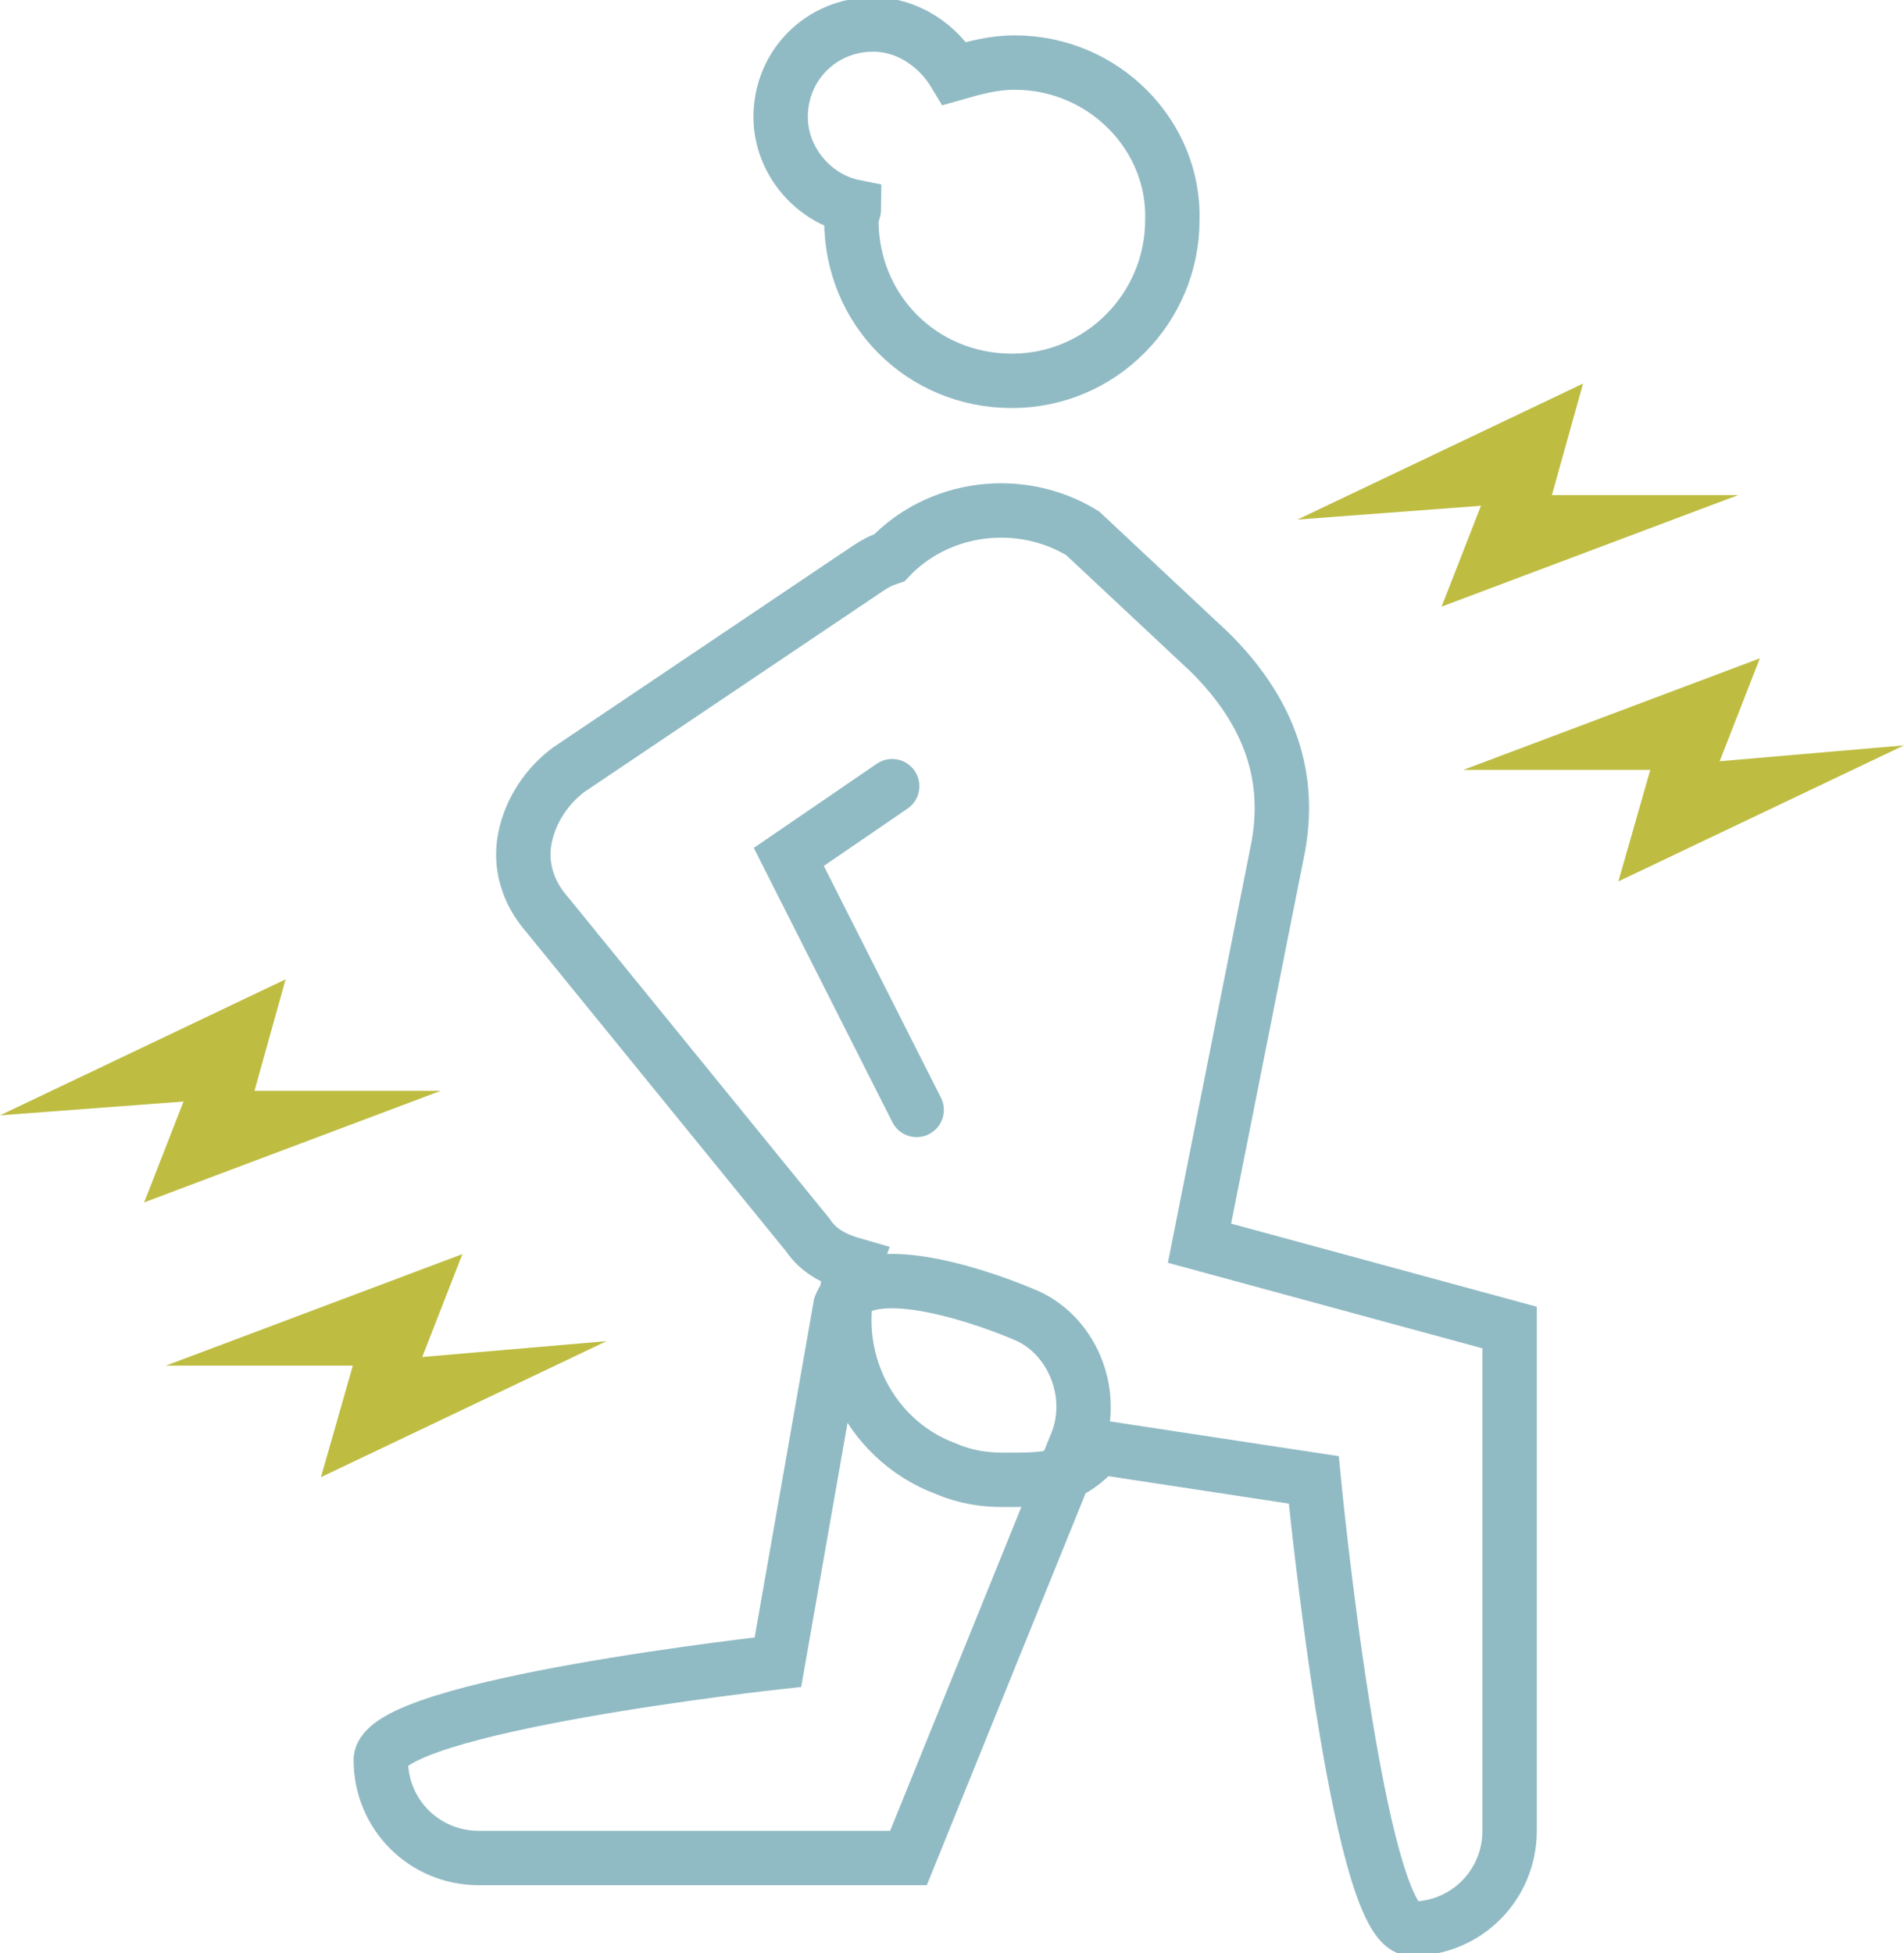
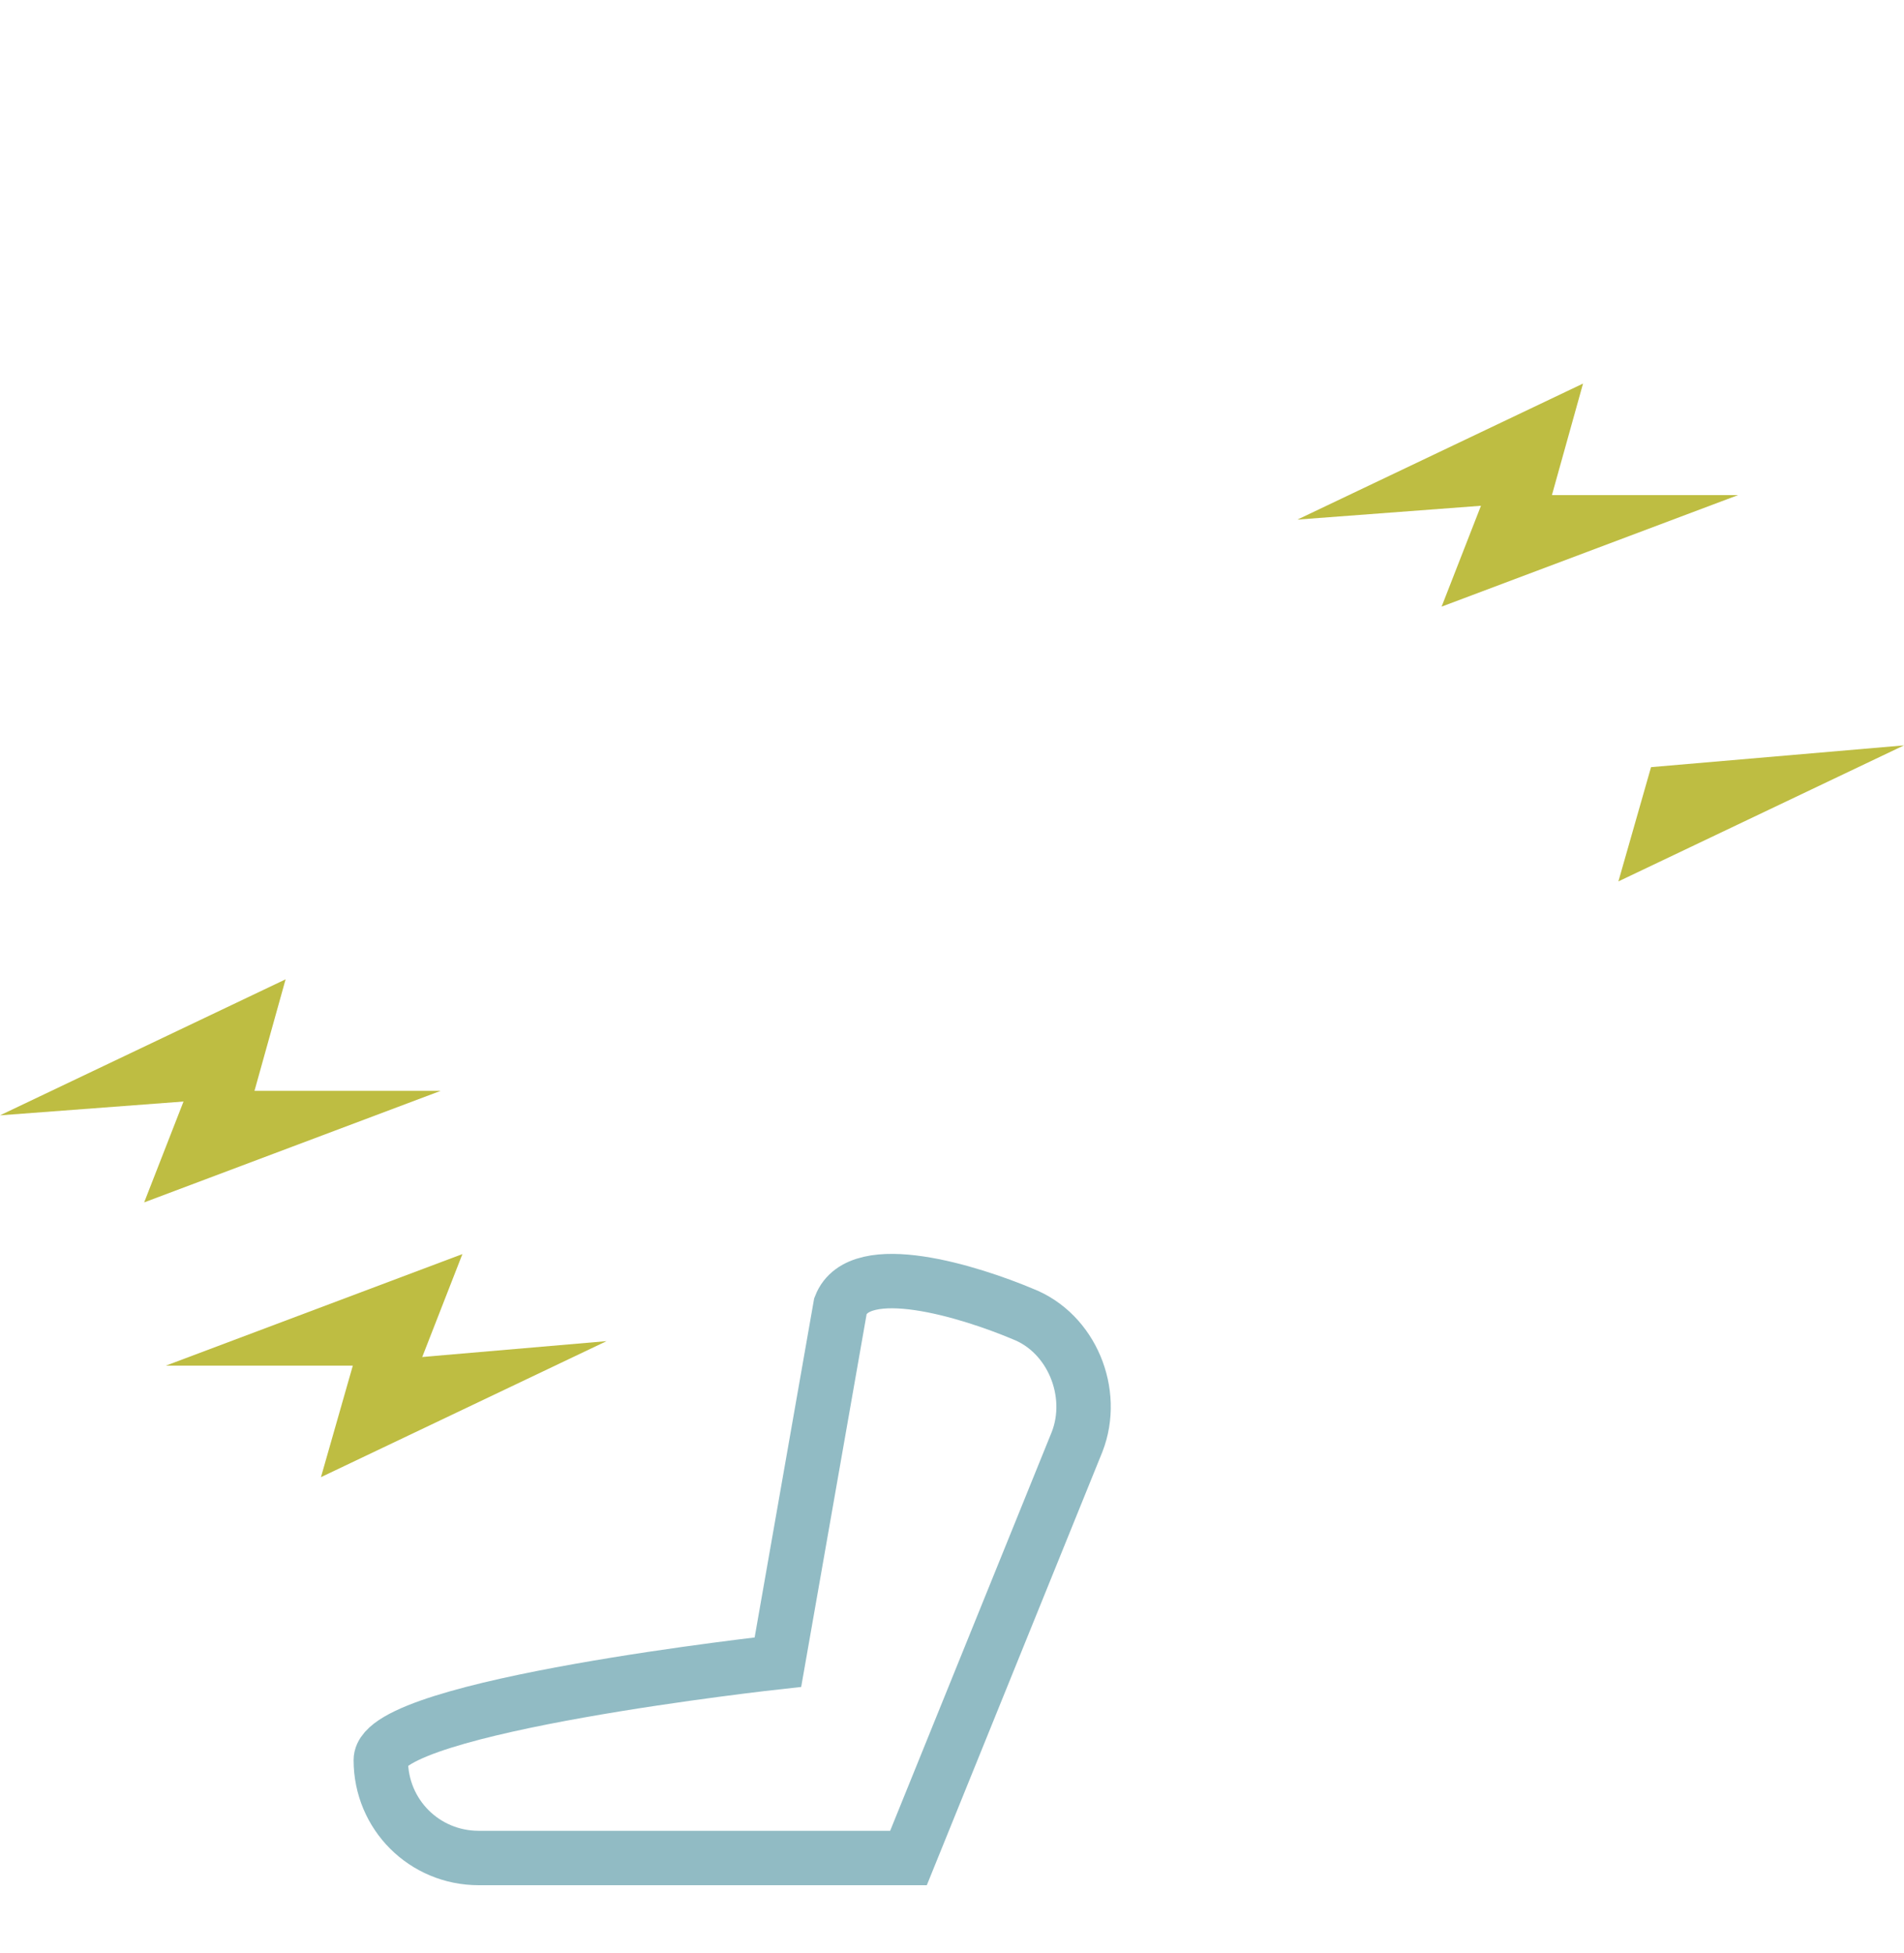
<svg xmlns="http://www.w3.org/2000/svg" version="1.1" id="Ebene_1" x="0px" y="0px" viewBox="0 0 70 71.8" style="enable-background:new 0 0 70 71.8;" xml:space="preserve">
  <style type="text/css">
	.st0{fill:#BEBD42;}
	.st1{fill:none;stroke:#91BBC4;stroke-width:2;stroke-miterlimit:10;}
	.st2{fill:none;stroke:#91BBC4;stroke-width:2;stroke-linecap:round;stroke-miterlimit:10;}
</style>
  <g>
    <g>
      <polygon class="st0" points="11.8,54.3 22.3,49.3 13,50.1   " />
      <polygon class="st0" points="17,46.1 6.1,50.2 15.4,50.2   " />
    </g>
    <g>
      <polygon class="st0" points="10.5,36 0,41 9.3,40.3   " />
      <polygon class="st0" points="5.3,44.2 16.2,40.1 6.9,40.1   " />
    </g>
    <g>
      <polygon class="st0" points="59.5,32.4 70,27.4 60.7,28.2   " />
-       <polygon class="st0" points="64.7,24.2 53.8,28.3 63.1,28.3   " />
    </g>
    <g>
      <polygon class="st0" points="58.2,14.1 47.7,19.1 57,18.4   " />
      <polygon class="st0" points="53,22.3 63.9,18.2 54.6,18.2   " />
    </g>
    <g>
      <path class="st1" d="M33.4,68.3H17.6c-2,0-3.6-1.6-3.6-3.6c0-2,14.6-3.6,14.6-3.6L30.9,48c0.7-1.8,4.8-0.5,6.7,0.3    c1.8,0.7,2.7,2.9,2,4.7L33.4,68.3z" />
    </g>
-     <path class="st2" d="M44.1,45.7L47,31.1c0.5-2.8-0.5-5.1-2.5-7.1l-4.7-4.4c-2.3-1.4-5.3-1-7.1,0.9c-0.3,0.1-0.5,0.2-0.8,0.4   l-11,7.4c-0.8,0.6-1.4,1.5-1.6,2.5c-0.2,1,0.1,2,0.8,2.8l9.6,11.8c0.4,0.6,1,0.9,1.7,1.1c-1.1,3,0.4,6.4,3.4,7.5   c0.7,0.3,1.4,0.4,2.1,0.4c1.7,0,2.4,0,3.5-1.2l7.9,1.2c0,0,1.6,16.5,3.6,16.5c2,0,3.6-1.6,3.6-3.6V48.8L44.1,45.7z M33.7,40.8   l-4.7-9.3l3.8-2.6" />
-     <path class="st1" d="M37.3,2.3c-0.8,0-1.5,0.2-2.2,0.4c-0.6-1-1.7-1.8-3-1.8c-1.9,0-3.4,1.5-3.4,3.4c0,1.6,1.2,3,2.7,3.3   c0,0.2-0.1,0.3-0.1,0.5c0,3.3,2.6,5.9,5.9,5.9c3.3,0,5.9-2.7,5.9-5.9C43.2,5,40.6,2.3,37.3,2.3z" />
  </g>
</svg>